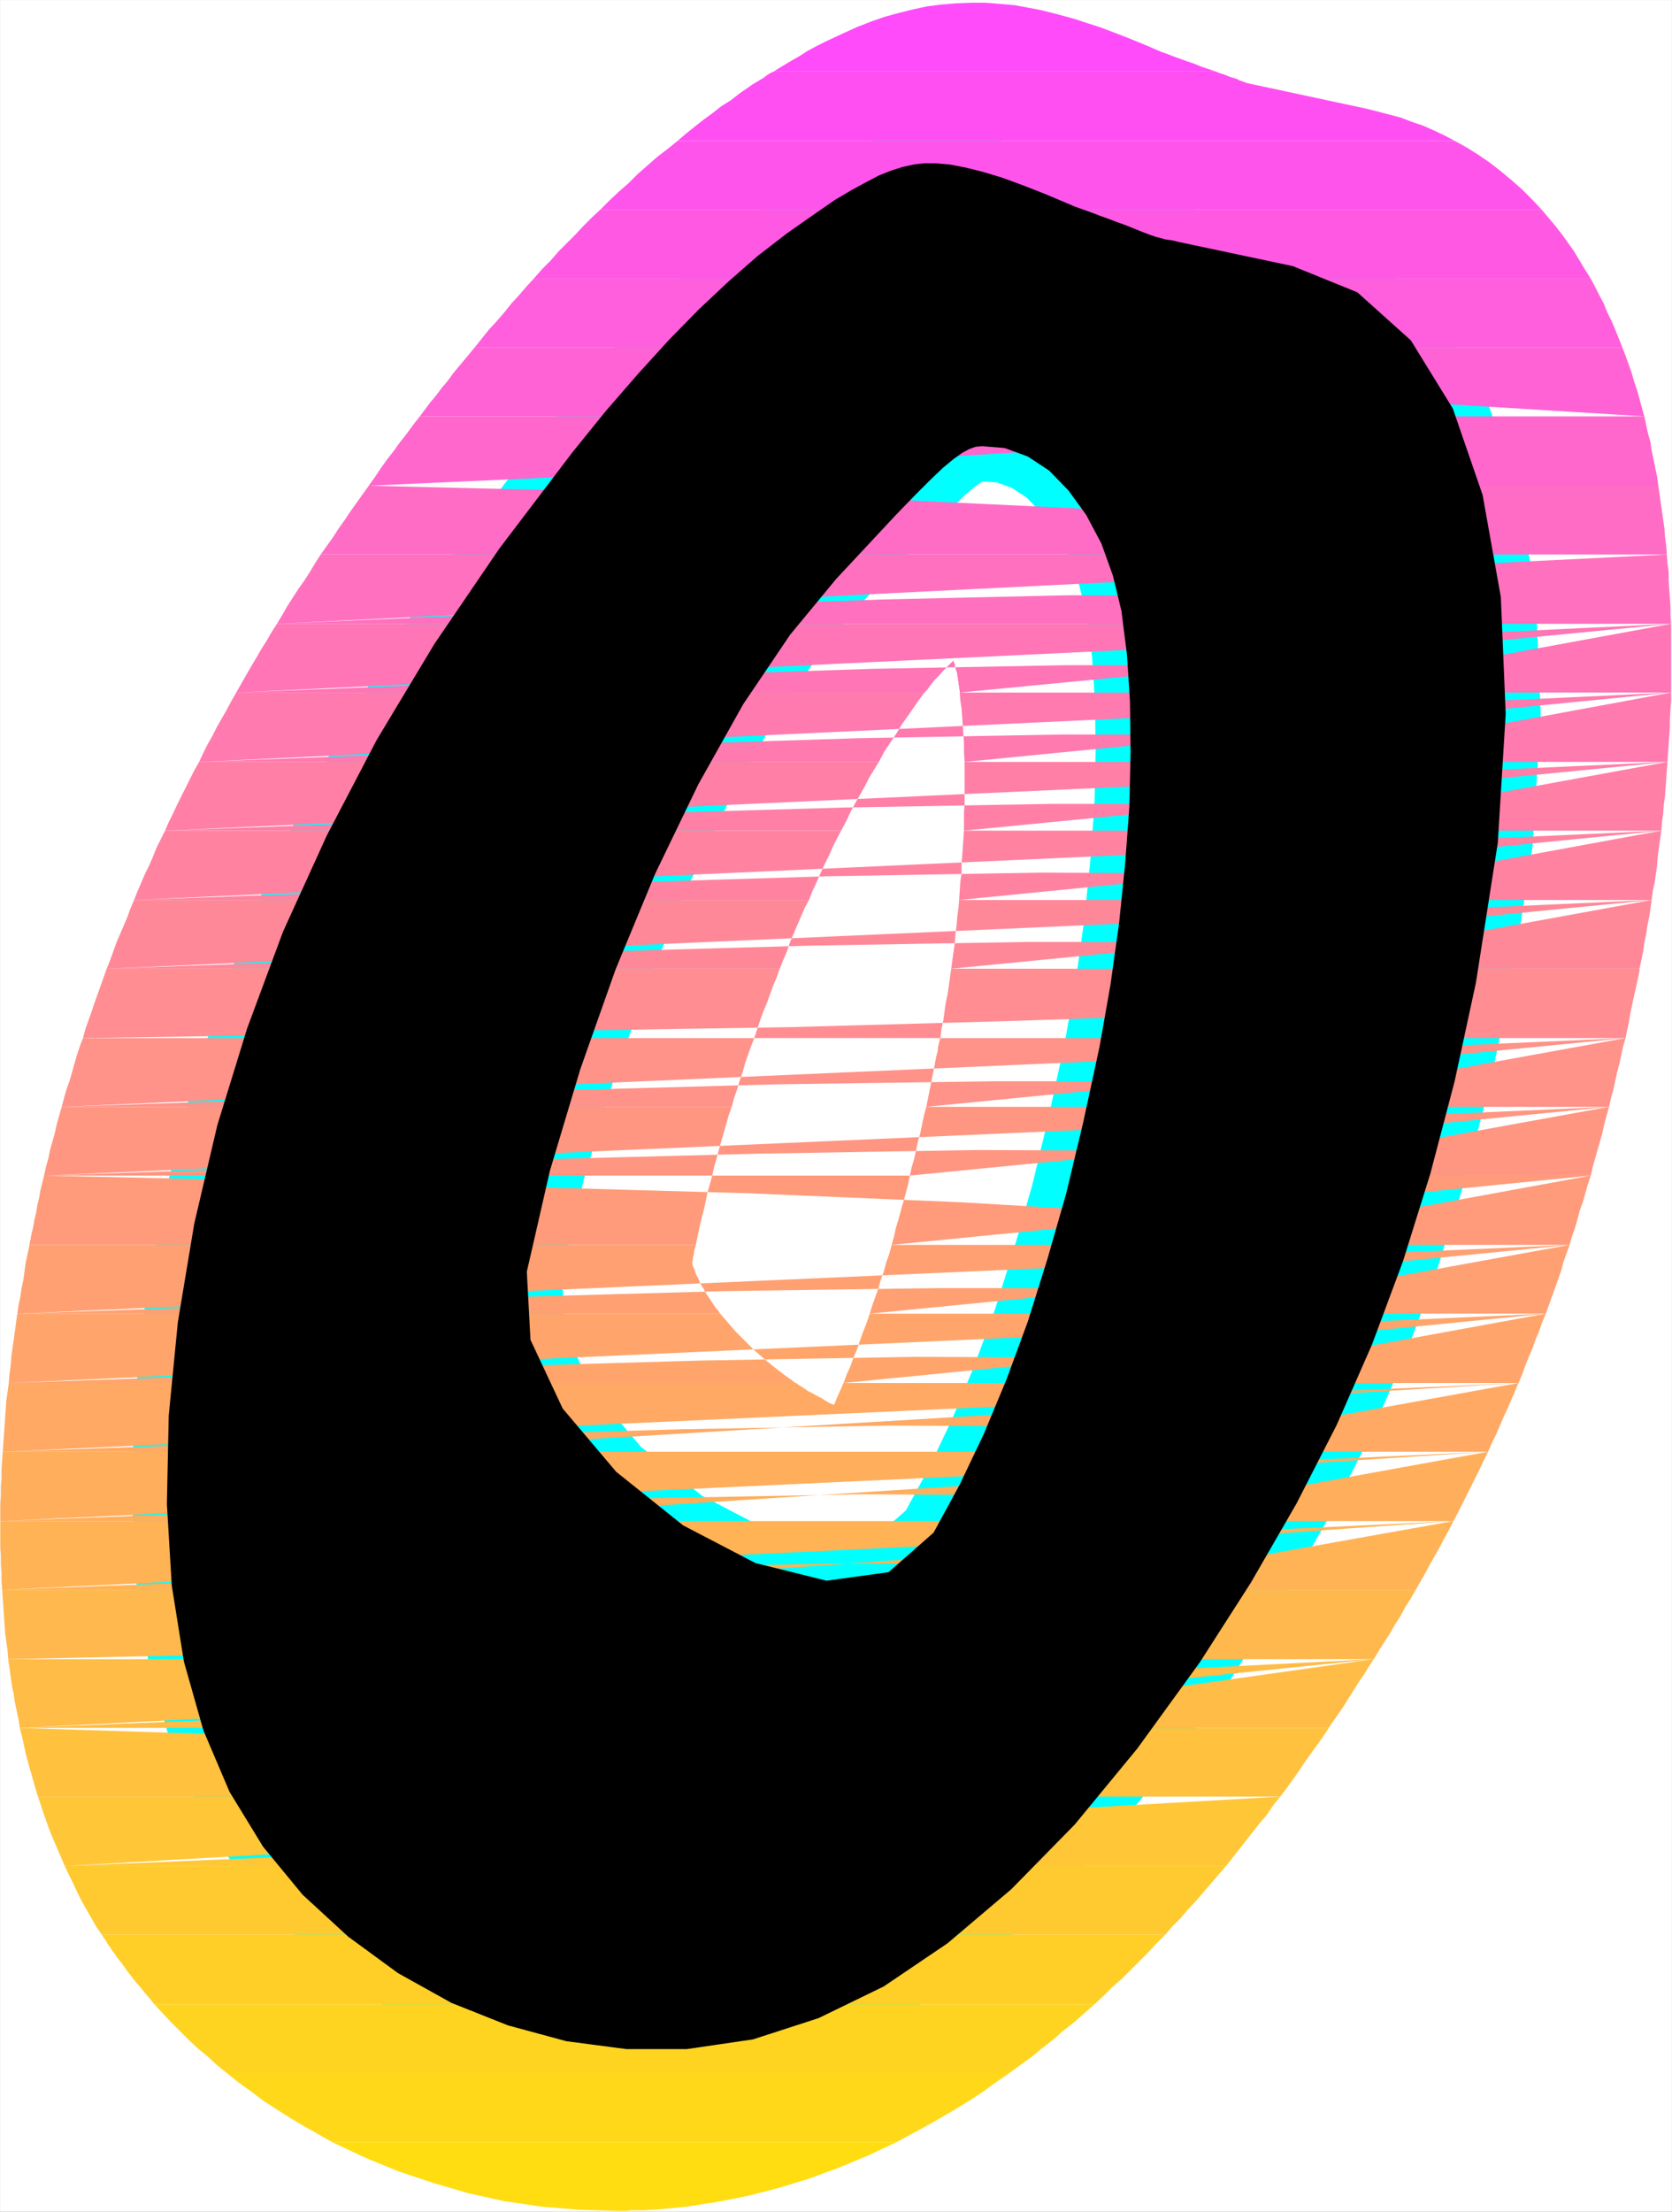
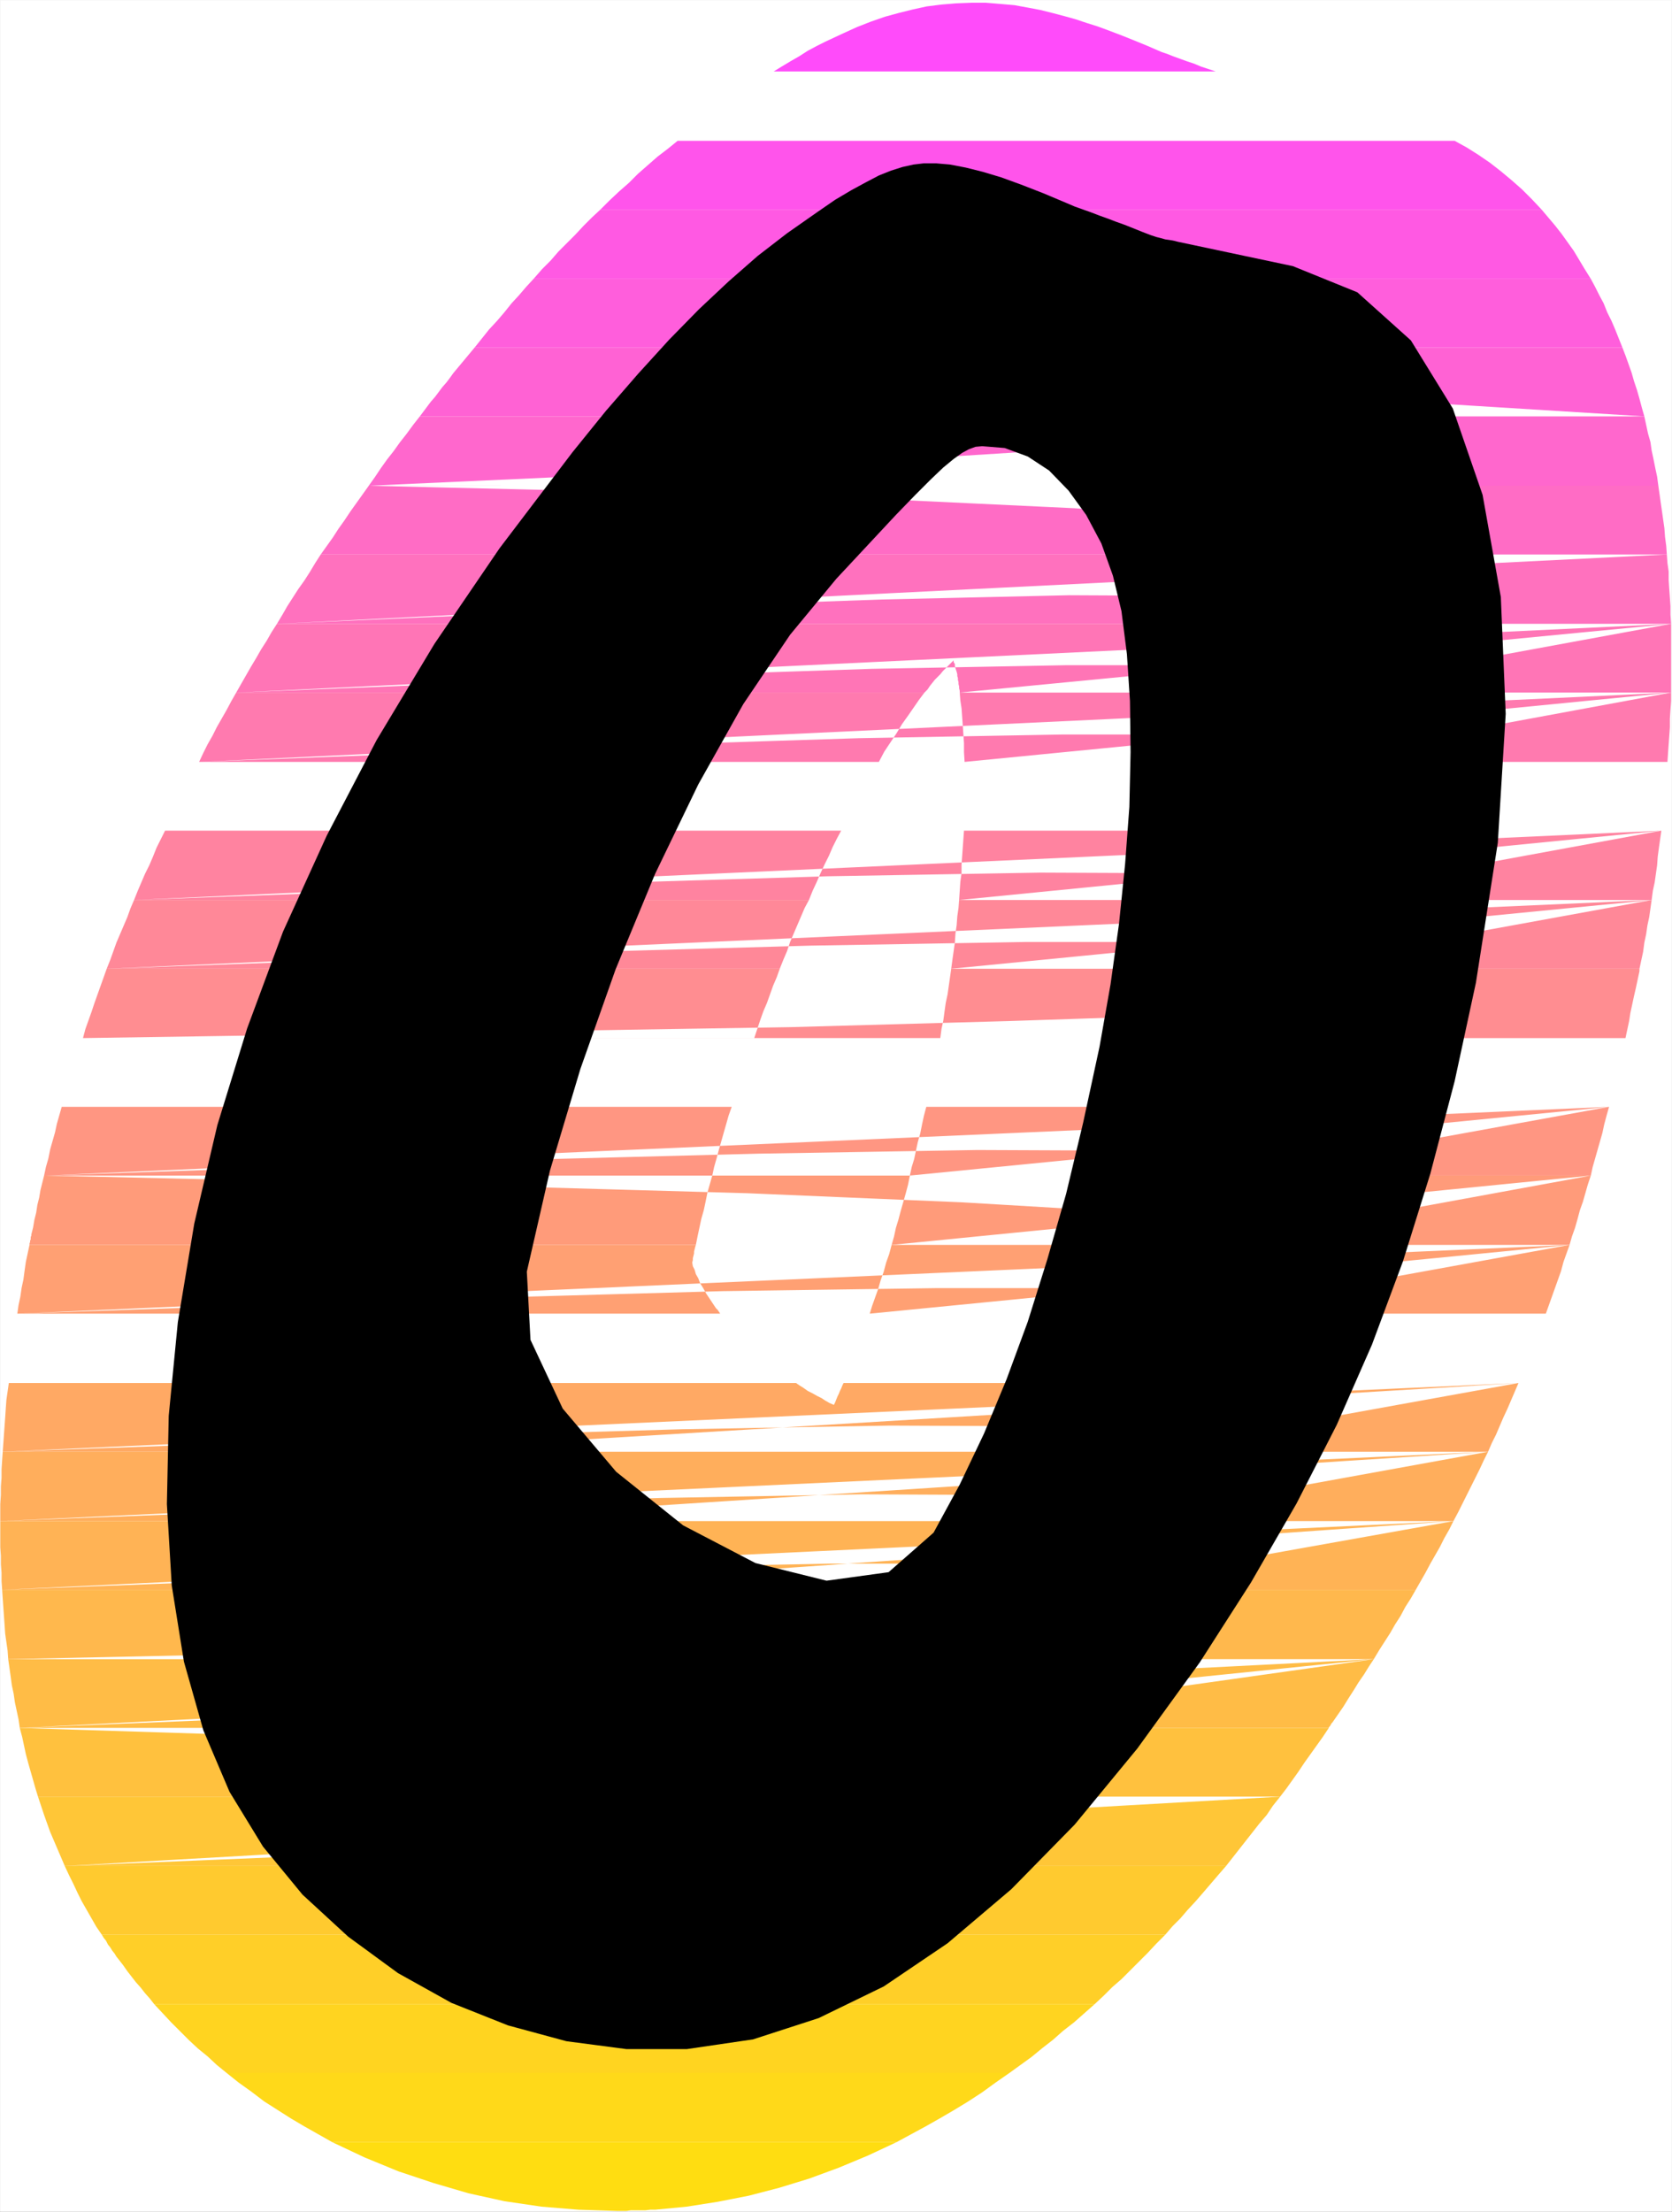
<svg xmlns="http://www.w3.org/2000/svg" xmlns:ns1="http://sodipodi.sourceforge.net/DTD/sodipodi-0.dtd" xmlns:ns2="http://www.inkscape.org/namespaces/inkscape" version="1.0" width="117.564mm" height="155.455mm" id="svg35" ns1:docname="Sunrise Italic 0.wmf">
  <rect width="100%" height="100%" fill="#333333" stroke="none" />
  <ns1:namedview id="namedview35" pagecolor="#ffffff" bordercolor="#000000" borderopacity="0.25" ns2:showpageshadow="2" ns2:pageopacity="0.0" ns2:pagecheckerboard="0" ns2:deskcolor="#d1d1d1" ns2:document-units="mm" />
  <defs id="defs1">
    <pattern id="WMFhbasepattern" patternUnits="userSpaceOnUse" width="6" height="6" x="0" y="0" />
  </defs>
  <path style="fill:#ffffff;fill-opacity:1;fill-rule:evenodd;stroke:#ffffff;stroke-width:0.162px;stroke-linecap:round;stroke-linejoin:round;stroke-miterlimit:4;stroke-dasharray:none;stroke-opacity:1" d="M 0.081,0.081 V 587.465 H 444.257 V 0.081 v 0 z" id="path1" />
-   <path style="fill:#000000;fill-opacity:1;fill-rule:evenodd;stroke:#00ffff;stroke-width:18.581px;stroke-linecap:round;stroke-linejoin:round;stroke-miterlimit:4;stroke-dasharray:none;stroke-opacity:1" d="m 313.056,64.232 -1.293,-0.323 -0.969,-0.162 -1.131,-0.162 -1.131,-0.323 -1.293,-0.323 -1.454,-0.485 -2.101,-0.808 -2.424,-0.97 -2.424,-0.97 -2.262,-0.808 -2.101,-0.808 -2.262,-0.808 -2.101,-0.808 -2.262,-0.808 -2.262,-0.808 -2.262,-0.97 -6.14,-2.585 -5.817,-2.262 -5.332,-1.939 -4.847,-1.454 -4.524,-1.131 -4.201,-0.808 -3.716,-0.323 h -3.232 l -2.747,0.323 -2.908,0.646 -3.07,0.97 -3.232,1.293 -3.393,1.778 -3.878,2.101 -4.363,2.585 -4.686,3.232 -8.079,5.656 -7.756,5.979 -7.756,6.787 -7.917,7.433 -7.917,8.08 -8.24,9.049 -8.564,9.857 -8.887,10.988 -19.389,25.531 -17.289,25.37 -15.35,25.531 -13.249,25.37 -11.634,25.531 -9.533,25.693 -7.917,25.693 -6.14,26.178 -4.363,26.178 -2.424,24.885 -0.485,23.431 1.293,21.653 3.232,20.199 5.17,18.26 6.948,16.321 8.887,14.543 10.503,12.766 12.118,11.15 13.249,9.695 14.219,7.918 15.027,5.979 15.511,4.201 15.996,2.101 h 15.996 l 17.612,-2.585 17.45,-5.656 17.289,-8.403 16.966,-11.473 16.966,-14.382 16.804,-17.129 16.642,-20.199 16.642,-22.946 13.572,-21.168 12.118,-21.007 10.664,-20.845 9.371,-21.33 8.24,-22.138 7.271,-23.269 6.463,-24.562 5.655,-26.178 5.817,-37.166 2.1,-34.257 -1.293,-31.025 -4.847,-27.147 -7.917,-22.946 -11.149,-18.098 -14.219,-12.766 -17.127,-6.948 z m -74.972,72.554 5.17,-5.333 4.039,-4.04 3.393,-3.232 2.747,-2.262 2.262,-1.616 1.777,-0.97 1.777,-0.646 1.777,-0.162 5.978,0.485 6.14,2.262 5.655,3.717 5.17,5.332 4.686,6.464 4.039,7.595 3.07,8.564 2.262,9.372 1.454,11.473 0.808,12.443 0.162,13.574 -0.323,14.543 -1.131,15.19 -1.616,15.836 -2.262,16.159 -2.908,16.482 -4.363,20.199 -4.524,18.906 -5.009,17.452 -5.17,16.482 -5.655,15.351 -5.978,14.382 -6.463,13.574 -6.948,12.766 -11.957,10.503 -16.481,2.262 -18.905,-4.686 -19.228,-10.019 -17.773,-14.22 -14.219,-16.805 -8.564,-18.26 -0.969,-18.098 6.14,-26.824 8.079,-26.986 9.371,-26.501 10.503,-25.37 11.472,-23.754 11.957,-21.33 12.441,-18.421 12.28,-14.866 z" id="path2" />
  <path style="fill:#ff4bfa;fill-opacity:1;fill-rule:evenodd;stroke:none" d="m 205.607,18.987 h 117.467 l -1.939,-0.646 -1.939,-0.646 -1.939,-0.808 -1.939,-0.646 -1.777,-0.646 -1.777,-0.646 -1.616,-0.646 -1.454,-0.485 -3.716,-1.616 -3.555,-1.454 L 298.191,9.453 294.798,8.16 291.728,7.029 288.658,6.06 285.749,5.09 282.841,4.282 279.771,3.474 276.539,2.666 273.146,2.02 269.592,1.374 265.875,1.05 261.998,0.727 h -3.878 l -4.039,0.162 -3.878,0.323 -3.878,0.485 -3.716,0.808 -3.878,0.97 -3.555,0.97 -3.716,1.293 -3.716,1.454 -3.555,1.616 -2.424,1.131 -2.424,1.131 -2.262,1.131 -2.424,1.293 -2.262,1.454 -2.262,1.293 -2.424,1.454 z" id="path3" />
-   <path style="fill:#ff4ff2;fill-opacity:1;fill-rule:evenodd;stroke:none" d="M 180.078,37.408 H 386.574 l -2.747,-1.454 -2.747,-1.293 -2.908,-1.293 -2.908,-0.97 -2.908,-1.131 -3.07,-0.808 -3.07,-0.808 -3.232,-0.808 -31.669,-6.787 -0.808,-0.323 -0.969,-0.323 -0.969,-0.485 -1.131,-0.323 -0.969,-0.323 -1.131,-0.485 -1.131,-0.323 -1.131,-0.485 H 205.607 l -0.969,0.485 -0.808,0.485 -0.808,0.646 -0.808,0.485 -0.808,0.485 -0.808,0.485 -0.808,0.485 -0.646,0.485 -2.585,1.778 -2.262,1.778 -2.585,1.616 -2.262,1.778 -2.424,1.778 -2.262,1.778 -2.424,1.939 z" id="path4" />
  <path style="fill:#ff54eb;fill-opacity:1;fill-rule:evenodd;stroke:none" d="m 159.558,55.668 h 250.122 l -2.585,-2.747 -2.585,-2.585 -2.747,-2.424 -2.908,-2.424 -2.908,-2.262 -3.07,-2.101 -3.07,-1.939 -3.232,-1.778 H 180.078 l -2.585,2.101 -2.747,2.101 -2.585,2.262 -2.585,2.262 -2.424,2.424 -2.585,2.262 -2.585,2.424 z" id="path5" />
  <path style="fill:#ff59e3;fill-opacity:1;fill-rule:evenodd;stroke:none" d="m 141.784,74.09 h 280.983 l -1.616,-2.585 -1.454,-2.424 -1.454,-2.424 -1.616,-2.262 -1.616,-2.262 -1.777,-2.262 -1.777,-2.101 -1.777,-2.101 h -250.122 l -2.262,2.101 -2.262,2.262 -2.1,2.262 -2.262,2.262 -2.262,2.262 -2.101,2.424 -2.262,2.262 z" id="path6" />
  <path style="fill:#ff5edc;fill-opacity:1;fill-rule:evenodd;stroke:none" d="m 254.242,92.349 -2.1,-0.808 -1.939,-0.97 -1.939,-0.646 -1.939,-0.808 -1.777,-0.646 -1.777,-0.646 -1.777,-0.485 -1.616,-0.485 -0.808,0.646 -0.969,0.646 -0.808,0.646 -0.969,0.646 -0.969,0.646 -0.808,0.808 -0.969,0.646 -0.969,0.808 z m -22.136,0 h 199.063 l -0.969,-2.424 -0.969,-2.424 -0.969,-2.262 -1.131,-2.262 -0.969,-2.424 -1.131,-2.101 -1.131,-2.262 -1.131,-2.101 H 141.784 l -1.939,2.101 -1.939,2.262 -1.939,2.101 -1.939,2.424 -1.939,2.262 -2.1,2.262 -1.939,2.424 -1.939,2.424 h 104.379 l 0.162,-0.162 h 0.162 v -0.162 h 0.162 l 0.162,-0.162 0.162,-0.162 h 0.162 l 4.201,-3.232 4.363,-2.747 4.524,-2.585 4.686,-2.262 4.686,-1.778 5.009,-1.616 5.17,-0.97 5.332,-0.646 7.109,-0.162 6.625,0.646 6.302,1.293 5.978,1.939 5.494,2.424 5.17,3.07 4.686,3.393 4.363,3.878 z" id="path7" />
  <path style="fill:#ff62d4;fill-opacity:1;fill-rule:evenodd;stroke:none" d="m 275.57,100.59 -2.262,-0.808 -2.262,-0.97 -2.262,-0.808 -2.262,-0.808 -2.262,-0.808 -2.262,-0.97 -2.262,-0.808 -2.262,-0.808 -0.323,-0.323 -0.485,-0.162 -0.485,-0.162 -0.323,-0.162 -0.485,-0.162 -0.323,-0.162 -0.323,-0.162 -0.485,-0.162 h -22.136 l -2.585,1.778 -2.424,2.101 -2.424,2.101 -2.747,2.101 -2.585,2.424 -2.747,2.424 -2.747,2.585 -2.908,2.747 H 111.569 l 0.969,-1.293 0.969,-1.293 0.969,-1.293 1.131,-1.293 0.969,-1.293 0.969,-1.293 1.131,-1.293 0.969,-1.293 0.808,-1.131 0.808,-0.97 0.808,-0.97 0.808,-0.97 0.808,-0.97 0.808,-0.97 0.808,-0.97 0.808,-0.97 h 104.379 l -1.616,1.454 -1.939,1.616 -2.101,1.939 -2.262,2.101 -2.424,2.262 -2.747,2.747 -2.908,2.909 -3.232,3.232 h 103.733 l -20.359,-4.363 -2.262,-0.323 -2.101,-0.323 -1.939,-0.485 -2.101,-0.646 -2.262,-0.646 -2.424,-0.808 -2.747,-1.131 -3.232,-1.293 161.416,10.019 -0.646,-2.262 -0.646,-2.424 -0.646,-2.262 -0.808,-2.424 -0.646,-2.262 -0.808,-2.262 -0.808,-2.262 -0.808,-2.101 H 315.156 l 2.1,2.101 1.939,2.101 1.939,2.262 1.777,2.262 1.777,2.262 1.616,2.424 1.454,2.424 1.616,2.424 z" id="path8" />
  <path style="fill:#ff67cd;fill-opacity:1;fill-rule:evenodd;stroke:none" d="m 193.65,129.031 2.262,-2.585 2.262,-2.424 2.101,-2.424 2.262,-2.424 2.1,-2.262 2.101,-2.101 2.1,-2.101 2.101,-2.101 H 111.569 l -1.777,2.262 -1.777,2.424 -1.777,2.262 -1.616,2.262 -1.777,2.262 -1.616,2.262 -1.616,2.424 -1.616,2.262 z m -95.654,0 78.365,-3.555 58.329,-3.07 41.041,-2.585 26.822,-2.262 15.188,-1.778 6.786,-1.454 1.131,-1.131 -1.777,-0.646 -8.887,-1.939 h -103.733 l -0.162,0.323 -0.323,0.323 -0.323,0.162 -0.162,0.323 -0.323,0.162 -0.162,0.323 -0.323,0.323 -0.162,0.162 -15.35,16.321 h 143.642 l -0.969,-2.262 -0.808,-2.424 -0.969,-2.262 -0.969,-2.262 -1.131,-2.262 -0.969,-2.424 -1.293,-2.262 -1.131,-2.262 H 436.986 l 0.485,2.262 0.485,2.262 0.646,2.262 0.323,2.262 0.485,2.262 0.485,2.424 0.485,2.262 0.323,2.424 z" id="path9" />
  <path style="fill:#ff6cc5;fill-opacity:1;fill-rule:evenodd;stroke:none" d="m 193.65,129.031 -1.131,1.293 -1.131,1.293 -1.131,1.293 -1.131,1.454 -1.131,1.454 -1.131,1.293 -1.293,1.616 -1.131,1.454 -0.646,0.808 -0.808,0.97 -0.646,0.808 -0.808,0.97 -0.646,0.808 -0.646,0.97 -0.808,0.97 -0.646,0.808 h 163.355 l -0.162,-0.162 v -0.323 -0.323 -0.162 l -0.162,-0.323 v -0.162 -0.323 -0.162 l -0.485,-1.939 -0.323,-2.101 -0.485,-1.939 -0.485,-1.939 -0.485,-2.101 -0.646,-2.101 -0.646,-2.101 -0.646,-2.101 H 193.974 l -0.485,0.485 -1.939,2.101 -1.777,2.101 -1.939,2.101 -1.939,2.262 -1.777,2.262 -1.939,2.262 -1.939,2.262 -1.777,2.424 H 85.232 l 1.616,-2.262 1.616,-2.262 1.454,-2.262 1.616,-2.262 1.616,-2.424 1.616,-2.262 1.616,-2.262 1.616,-2.262 z m -95.654,0 81.597,1.939 61.561,1.939 44.434,2.101 30.053,2.262 18.581,2.424 10.018,2.424 4.201,2.585 1.293,2.585 h 93.23 l -0.162,-2.262 -0.323,-2.424 -0.162,-2.262 -0.323,-2.262 -0.323,-2.262 -0.323,-2.262 -0.323,-2.262 -0.323,-2.262 z" id="path10" />
  <path style="fill:#ff71be;fill-opacity:1;fill-rule:evenodd;stroke:none" d="m 165.213,165.712 1.616,-2.262 1.616,-2.424 1.777,-2.262 1.616,-2.262 1.777,-2.262 1.616,-2.262 1.777,-2.262 1.777,-2.424 h 163.355 l 0.162,2.262 0.323,2.262 0.323,2.101 0.323,2.262 0.162,2.424 0.162,2.262 0.323,2.424 0.162,2.424 h -178.381 l 1.454,-2.424 1.616,-2.424 1.616,-2.262 1.616,-2.424 1.616,-2.262 1.616,-2.101 1.616,-2.262 1.616,-2.262 H 85.232 l -1.454,2.262 -1.454,2.424 -1.454,2.262 -1.616,2.262 -1.454,2.262 -1.454,2.262 -1.293,2.262 -1.454,2.424 z m -91.614,0 91.776,-4.04 68.993,-2.424 49.766,-1.131 33.446,0.162 20.359,0.97 10.826,1.778 4.201,2.101 0.969,2.585 h 90.16 l -0.162,-2.424 v -2.262 l -0.162,-2.262 -0.162,-2.262 -0.162,-2.424 v -2.262 l -0.323,-2.262 -0.162,-2.262 z" id="path11" />
  <path style="fill:#ff75b6;fill-opacity:1;fill-rule:evenodd;stroke:none" d="m 152.771,183.971 1.454,-2.262 1.616,-2.262 1.454,-2.262 1.616,-2.424 1.454,-2.262 1.616,-2.262 1.616,-2.262 1.616,-2.262 H 73.598 l -1.454,2.262 -1.293,2.262 -1.454,2.262 -1.293,2.262 -1.454,2.424 -1.293,2.262 -1.293,2.262 -1.293,2.262 z m -89.999,0 96.3,-3.878 72.548,-2.424 52.028,-0.97 h 34.901 l 21.328,0.97 10.987,1.778 4.201,2.101 0.646,2.424 h 88.383 v -2.262 -2.262 -2.424 -2.262 -2.262 -2.262 -2.262 -2.262 z m 381.322,-18.26 -99.37,18.26 v -2.262 l -0.162,-2.424 v -2.262 -2.262 l -0.162,-2.424 -0.162,-2.262 v -2.262 l -0.162,-2.101 h -178.381 l -1.454,2.101 -1.454,2.262 -1.454,2.262 -1.293,2.262 -1.454,2.262 -1.293,2.424 -1.454,2.262 -1.293,2.424 h 91.13 l 0.808,-0.808 0.646,-0.97 0.646,-0.808 0.646,-0.808 0.808,-0.808 0.646,-0.646 0.646,-0.808 0.646,-0.646 2.262,-2.262 v 0.485 l 0.323,0.485 v 0.485 l 0.162,0.646 0.162,0.485 0.162,0.485 0.162,0.646 v 0.485 l 0.162,0.485 v 0.485 l 0.162,0.646 v 0.485 l 0.162,0.646 v 0.485 l 0.162,0.646 v 0.485 z" id="path12" />
  <path style="fill:#ff7aaf;fill-opacity:1;fill-rule:evenodd;stroke:none" d="m 141.461,202.393 1.293,-2.262 1.454,-2.424 1.293,-2.262 1.454,-2.262 1.454,-2.262 1.454,-2.262 1.454,-2.424 1.454,-2.262 H 62.773 l -1.293,2.262 -1.293,2.424 -1.293,2.262 -1.293,2.262 -1.131,2.262 -1.293,2.262 -1.131,2.262 -1.131,2.424 z m -88.544,0 100.016,-3.878 75.295,-2.424 53.805,-0.97 h 36.193 l 21.975,0.97 11.149,1.778 4.201,2.101 0.485,2.424 h 87.09 l 0.162,-2.424 0.162,-2.262 0.162,-2.262 0.162,-2.262 v -2.262 l 0.162,-2.424 0.162,-2.262 v -2.262 z M 444.095,183.971 344.402,202.393 v -2.424 l 0.162,-2.262 v -2.424 -2.262 l 0.162,-2.262 v -2.262 -2.262 -2.262 h -89.675 l 0.162,2.101 0.323,2.101 0.162,2.262 0.162,2.262 0.162,2.424 0.162,2.262 v 2.424 l 0.162,2.585 z m -299.403,18.421 h 88.867 l 1.454,-2.747 1.616,-2.424 1.616,-2.424 1.454,-2.424 1.616,-2.262 1.454,-2.101 1.454,-2.101 1.454,-1.939 h -91.13 l -1.293,2.262 -1.293,2.262 -1.131,2.262 -1.293,2.262 -1.131,2.262 -1.293,2.424 -1.131,2.262 z" id="path13" />
-   <path style="fill:#ff7fa7;fill-opacity:1;fill-rule:evenodd;stroke:none" d="m 131.282,220.653 1.131,-2.262 1.293,-2.262 1.293,-2.262 1.131,-2.424 1.293,-2.262 1.293,-2.262 1.454,-2.262 1.293,-2.262 H 52.917 l -1.293,2.262 -1.131,2.262 -1.131,2.262 -1.131,2.262 -1.131,2.262 -1.131,2.424 -1.131,2.262 -0.969,2.262 z m -87.413,0 102.925,-3.878 77.396,-2.262 55.421,-0.97 h 37.001 l 22.459,0.97 11.472,1.616 4.201,2.262 0.323,2.262 h 86.444 l 0.162,-2.262 0.323,-2.262 0.162,-2.424 0.323,-2.262 0.162,-2.262 0.162,-2.262 0.162,-2.262 0.162,-2.262 z m 399.257,-18.26 -99.855,18.26 0.162,-2.262 0.162,-2.424 0.162,-2.262 0.162,-2.262 0.162,-2.262 0.162,-2.262 v -2.262 l 0.162,-2.262 h -88.06 v 2.101 2.262 2.262 2.262 2.262 l -0.162,2.262 v 2.424 2.424 z m -307.158,18.26 h 87.575 l 1.293,-2.424 1.131,-2.424 1.293,-2.424 1.293,-2.262 1.293,-2.262 1.131,-2.262 1.293,-2.101 1.293,-2.101 h -88.867 l -1.131,2.262 -1.131,2.262 -1.131,2.262 -1.131,2.262 -0.969,2.262 -1.131,2.262 -1.131,2.424 z" id="path14" />
  <path style="fill:#ff83a0;fill-opacity:1;fill-rule:evenodd;stroke:none" d="m 122.233,239.074 1.131,-2.424 0.969,-2.262 1.131,-2.262 1.131,-2.262 1.131,-2.262 1.131,-2.262 1.293,-2.424 1.131,-2.262 H 43.868 l -1.131,2.262 -1.131,2.262 -0.969,2.424 -0.969,2.262 -1.131,2.262 -0.969,2.262 -0.969,2.262 -0.969,2.424 z m -86.605,0 105.348,-3.878 79.011,-2.424 56.552,-0.97 37.809,0.162 22.782,0.97 11.634,1.616 4.039,2.101 0.323,2.424 h 85.798 l 0.323,-2.424 0.485,-2.262 0.323,-2.262 0.323,-2.262 0.162,-2.262 0.323,-2.424 0.323,-2.262 0.323,-2.262 z m 405.882,-18.421 -100.178,18.421 0.162,-2.424 0.323,-2.262 0.323,-2.262 0.162,-2.262 0.323,-2.424 0.162,-2.262 0.162,-2.262 0.323,-2.262 h -87.09 l -0.162,2.262 -0.162,2.262 -0.162,2.262 -0.162,2.262 v 2.262 l -0.323,2.262 -0.162,2.424 -0.162,2.424 z m -313.621,18.421 h 87.09 l 0.969,-2.424 1.131,-2.424 0.969,-2.262 1.131,-2.424 1.131,-2.262 0.969,-2.262 1.131,-2.262 1.131,-2.101 h -87.575 l -1.131,2.262 -0.969,2.262 -0.969,2.262 -1.131,2.262 -0.969,2.424 -0.969,2.262 -0.969,2.262 z" id="path15" />
  <path style="fill:#ff8898;fill-opacity:1;fill-rule:evenodd;stroke:none" d="m 114.316,257.334 0.969,-2.262 0.969,-2.262 0.808,-2.424 1.131,-2.262 0.969,-2.262 0.969,-2.262 1.131,-2.262 0.969,-2.262 H 35.628 l -0.969,2.262 -0.808,2.262 -0.969,2.262 -0.969,2.262 -0.969,2.262 -0.808,2.262 -0.808,2.262 -0.969,2.424 z m -85.959,0 106.803,-3.878 80.304,-2.262 57.36,-0.97 h 38.294 l 23.106,0.97 11.634,1.616 4.039,2.101 0.323,2.424 h 85.474 l 0.485,-2.262 0.485,-2.262 0.323,-2.424 0.485,-2.262 0.323,-2.262 0.485,-2.262 0.323,-2.262 0.323,-2.262 z m 410.568,-18.26 -100.178,18.26 0.323,-2.424 0.323,-2.262 0.323,-2.262 0.323,-2.262 0.323,-2.262 0.323,-2.262 0.323,-2.262 0.323,-2.262 h -86.444 l -0.162,2.101 -0.323,2.262 -0.162,2.262 -0.323,2.262 -0.162,2.424 -0.323,2.262 -0.323,2.262 -0.323,2.424 z m -318.146,18.26 h 86.444 l 0.969,-2.424 0.969,-2.262 0.808,-2.424 0.969,-2.262 0.969,-2.262 0.969,-2.262 0.969,-2.262 1.131,-2.101 h -87.09 l -0.969,2.262 -0.808,2.101 -0.969,2.424 -0.969,2.262 -0.808,2.262 -0.969,2.262 -0.808,2.262 z" id="path16" />
  <path style="fill:#ff8d91;fill-opacity:1;fill-rule:evenodd;stroke:none" d="m 107.53,275.755 0.808,-2.424 0.808,-2.262 0.808,-2.262 0.808,-2.424 0.969,-2.262 0.808,-2.262 0.808,-2.262 0.969,-2.262 H 28.357 l -0.808,2.262 -0.808,2.262 -0.808,2.262 -0.808,2.262 -0.808,2.424 -0.808,2.262 -0.808,2.262 -0.646,2.424 z m -85.474,0 107.287,-1.616 80.789,-1.293 58.006,-1.616 38.94,-1.293 23.752,-1.616 12.441,-1.454 4.686,-1.454 0.969,-1.454 0.162,-0.808 0.162,-0.808 0.162,-0.97 0.162,-0.808 0.162,-0.808 0.162,-0.808 v -0.808 l 0.323,-0.808 h 85.474 v 0.162 0.162 0.162 0.162 l -0.485,2.262 -0.485,2.262 -0.485,2.101 -0.485,2.262 -0.485,2.262 -0.323,2.101 -0.485,2.262 -0.485,2.262 z m 409.922,0 h -96.623 v -0.162 -0.162 -0.162 l 0.162,-0.162 0.485,-2.262 0.323,-2.262 0.485,-2.262 0.323,-2.101 0.485,-2.262 0.323,-2.262 0.323,-2.262 0.485,-2.101 h -85.959 l -0.323,2.262 -0.323,2.262 -0.323,2.262 -0.485,2.262 -0.323,2.262 -0.323,2.424 -0.485,2.262 -0.323,2.424 z m -317.822,0 h 86.282 l 0.808,-2.424 0.808,-2.424 0.808,-2.262 0.969,-2.262 0.808,-2.262 0.808,-2.262 0.969,-2.262 0.808,-2.262 h -86.444 l -0.969,2.262 -0.808,2.262 -0.808,2.262 -0.808,2.262 -0.808,2.424 -0.808,2.262 -0.808,2.262 z" id="path17" />
-   <path style="fill:#ff9289;fill-opacity:1;fill-rule:evenodd;stroke:none" d="m 101.874,294.015 0.646,-2.424 0.646,-2.262 0.646,-2.262 0.646,-2.262 0.808,-2.262 0.646,-2.262 0.808,-2.424 0.808,-2.101 H 22.055 l -0.808,2.101 -0.808,2.424 -0.646,2.262 -0.646,2.262 -0.646,2.262 -0.808,2.262 -0.646,2.262 -0.646,2.424 z m -85.474,0 108.418,-3.717 81.435,-2.262 58.006,-0.808 h 38.94 l 23.267,0.97 11.634,1.616 4.039,1.939 0.162,2.262 h 85.313 l 0.485,-2.262 0.646,-2.262 0.485,-2.262 0.485,-2.262 0.646,-2.424 0.485,-2.262 0.485,-2.262 0.646,-2.262 z m 415.577,-18.26 -100.501,18.26 0.485,-2.262 0.485,-2.262 0.485,-2.262 0.485,-2.262 0.485,-2.262 0.485,-2.424 0.485,-2.262 0.485,-2.262 h -85.474 l -0.162,0.646 -0.162,0.485 -0.162,0.808 -0.162,0.646 v 0.646 l -0.162,0.646 -0.162,0.646 -0.162,0.646 -0.323,1.778 -0.323,1.616 -0.323,1.616 -0.323,1.616 -0.323,1.616 -0.323,1.616 -0.323,1.616 -0.323,1.616 z m -323.639,18.26 h 86.121 l 0.646,-2.424 0.808,-2.262 0.646,-2.262 0.808,-2.262 0.646,-2.424 0.808,-2.262 0.808,-2.262 0.808,-2.101 h -86.282 l -0.808,2.101 -0.646,2.424 -0.808,2.262 -0.646,2.262 -0.808,2.262 -0.646,2.262 -0.808,2.424 z" id="path18" />
  <path style="fill:#ff9682;fill-opacity:1;fill-rule:evenodd;stroke:none" d="m 97.189,312.275 0.485,-2.262 0.485,-2.262 0.646,-2.424 0.485,-2.262 0.646,-2.262 0.646,-2.262 0.646,-2.262 0.646,-2.262 H 16.4 l -0.646,2.262 -0.646,2.262 -0.485,2.262 -0.646,2.262 -0.646,2.262 -0.485,2.424 -0.646,2.262 -0.485,2.262 z m -85.474,0 108.58,-3.717 81.273,-2.101 58.168,-0.97 38.779,0.162 23.267,0.97 11.634,1.454 3.878,1.939 v 2.262 h 85.474 l 0.485,-2.262 0.646,-2.262 0.646,-2.262 0.646,-2.262 0.646,-2.262 0.485,-2.262 0.646,-2.424 0.646,-2.262 z m 415.9,-18.26 -100.501,18.26 0.646,-2.262 0.485,-2.262 0.646,-2.262 0.485,-2.262 0.485,-2.262 0.646,-2.262 0.485,-2.424 0.485,-2.262 h -85.313 l -0.646,2.424 -0.485,2.262 -0.485,2.424 -0.646,2.262 -0.485,2.262 -0.485,2.262 -0.646,2.101 -0.485,2.262 z m -324.447,18.26 h 86.121 l 0.485,-2.262 0.646,-2.262 0.646,-2.424 0.646,-2.262 0.646,-2.262 0.646,-2.262 0.646,-2.262 0.808,-2.262 h -86.121 l -0.646,2.262 -0.646,2.262 -0.808,2.262 -0.646,2.424 -0.646,2.262 -0.646,2.262 -0.485,2.262 z" id="path19" />
  <path style="fill:#ff9b7a;fill-opacity:1;fill-rule:evenodd;stroke:none" d="m 97.189,312.275 -0.323,1.293 -0.323,1.131 -0.162,1.293 -0.323,1.131 -0.323,1.293 -0.162,1.131 -0.323,1.293 -0.162,1.131 -0.162,1.131 -0.323,1.131 -0.162,0.97 -0.162,1.131 -0.162,1.131 -0.323,0.97 -0.162,1.131 -0.162,1.131 H 7.836 v -0.323 l 0.162,-0.485 v -0.323 l 0.162,-0.323 v -0.323 -0.323 l 0.162,-0.323 v -0.323 l 0.485,-1.939 0.323,-1.939 0.485,-1.939 0.323,-2.101 0.485,-1.939 0.323,-1.939 0.485,-1.939 0.485,-1.939 z m -85.474,0 106.803,2.424 79.981,2.262 57.198,2.424 38.132,2.262 22.782,2.262 11.31,2.262 3.716,2.262 v 2.262 h 85.474 l 0.646,-2.262 0.808,-2.262 0.646,-2.262 0.646,-2.424 0.808,-2.262 0.646,-2.262 0.646,-2.262 0.808,-2.424 z m 411.053,0 -100.501,18.421 0.485,-2.262 0.646,-2.262 0.646,-2.262 0.646,-2.262 0.646,-2.424 0.646,-2.262 0.485,-2.262 0.646,-2.424 h -85.313 l -0.485,2.424 -0.646,2.424 -0.646,2.262 -0.646,2.262 -0.646,2.424 -0.646,2.101 -0.485,2.262 -0.646,2.262 z M 98.804,330.696 h 86.121 l 0.485,-2.424 0.485,-2.262 0.485,-2.262 0.646,-2.262 0.485,-2.262 0.485,-2.424 0.646,-2.262 0.646,-2.262 h -86.121 l -0.646,2.262 -0.485,2.424 -0.646,2.262 -0.485,2.262 -0.646,2.262 -0.485,2.424 -0.485,2.262 z" id="path20" />
  <path style="fill:#ffa073;fill-opacity:1;fill-rule:evenodd;stroke:none" d="m 90.726,348.956 0.323,-2.262 0.323,-2.262 0.162,-2.101 0.485,-2.424 0.323,-2.262 0.323,-2.262 0.323,-2.424 0.485,-2.262 H 7.836 l -0.485,2.262 -0.485,2.262 -0.323,2.262 -0.323,2.424 -0.485,2.262 -0.323,2.262 -0.485,2.262 -0.323,2.262 z m -86.121,0 107.126,-3.717 80.304,-2.262 57.198,-0.808 h 38.132 l 22.782,0.97 11.31,1.616 3.555,1.939 -0.162,2.262 h 85.959 l 0.808,-2.262 0.808,-2.262 0.808,-2.262 0.808,-2.262 0.808,-2.262 0.646,-2.424 0.808,-2.262 0.808,-2.262 z m 412.507,-18.26 -100.501,18.26 0.646,-2.262 0.808,-2.262 0.646,-2.262 0.808,-2.262 0.646,-2.262 0.646,-2.424 0.646,-2.262 0.808,-2.262 h -85.313 l -0.646,2.424 -0.808,2.262 -0.646,2.424 -0.808,2.262 -0.646,2.262 -0.808,2.262 -0.808,2.262 -0.646,2.101 z m -321.7,18.26 h 95.977 l -0.323,-0.485 -0.323,-0.485 -0.485,-0.485 -0.323,-0.485 -0.323,-0.485 -0.323,-0.485 -0.323,-0.485 -0.323,-0.485 -0.969,-1.454 -0.808,-1.454 -0.808,-1.293 -0.485,-1.293 -0.646,-1.131 -0.323,-1.131 -0.485,-0.97 -0.162,-0.97 0.162,-0.646 v -0.485 l 0.162,-0.646 0.162,-0.646 v -0.485 l 0.162,-0.646 0.162,-0.646 0.162,-0.485 H 98.804 l -0.323,1.293 -0.323,1.131 -0.323,1.293 -0.162,1.293 -0.323,1.293 -0.323,1.131 -0.162,1.293 -0.162,1.293 -0.323,0.97 -0.162,1.131 -0.162,0.97 -0.162,1.131 -0.162,0.97 -0.162,0.97 v 1.131 z" id="path21" />
-   <path style="fill:#ffa56b;fill-opacity:1;fill-rule:evenodd;stroke:none" d="m 88.948,367.377 0.162,-2.262 0.162,-2.262 0.162,-2.262 0.323,-2.262 0.162,-2.262 0.162,-2.424 0.323,-2.262 0.323,-2.424 H 4.605 l -0.323,2.262 -0.323,2.424 -0.323,2.262 -0.323,2.262 -0.323,2.262 -0.162,2.424 -0.323,2.262 -0.162,2.262 z m -86.605,0 105.51,-3.717 79.011,-2.262 56.39,-0.97 37.486,0.162 22.298,0.97 10.987,1.454 3.393,2.101 -0.485,2.262 h 86.605 l 0.969,-2.262 0.808,-2.262 0.969,-2.424 0.969,-2.262 0.808,-2.262 0.969,-2.262 0.808,-2.424 0.969,-2.262 z M 410.81,348.956 310.148,367.377 l 0.808,-2.262 0.808,-2.262 0.808,-2.262 0.808,-2.262 0.808,-2.424 0.808,-2.262 0.808,-2.262 0.808,-2.424 h -85.474 l -0.808,2.424 -0.969,2.424 -0.808,2.262 -0.808,2.424 -0.969,2.262 -0.808,2.262 -0.969,2.101 -0.808,2.262 z M 96.058,367.377 H 211.424 l -2.908,-2.101 -2.747,-2.101 -2.747,-2.262 -2.585,-2.262 -2.424,-2.424 -2.424,-2.424 -2.101,-2.424 -2.1,-2.424 H 95.411 l -0.162,2.424 -0.162,2.262 v 2.424 l 0.162,2.262 v 2.262 l 0.162,2.262 0.323,2.262 z" id="path22" />
  <path style="fill:#ffa964;fill-opacity:1;fill-rule:evenodd;stroke:none" d="m 88.464,385.637 v -2.262 -2.101 -2.262 -2.424 l 0.162,-2.262 v -2.262 l 0.162,-2.424 0.162,-2.262 H 2.343 l -0.323,2.262 -0.323,2.262 -0.162,2.262 -0.162,2.424 -0.162,2.262 -0.162,2.262 -0.162,2.262 -0.162,2.262 z m -87.736,0 103.248,-3.717 77.396,-2.262 55.098,-0.97 36.516,0.162 21.651,0.97 10.664,1.616 3.07,1.939 -0.485,2.262 h 87.575 l 0.969,-2.262 1.131,-2.262 0.969,-2.262 0.969,-2.262 1.131,-2.424 0.969,-2.262 0.969,-2.262 0.969,-2.262 z M 403.539,367.377 l -100.986,18.26 0.969,-2.262 0.969,-2.262 0.969,-2.262 0.969,-2.262 0.969,-2.262 0.808,-2.424 0.969,-2.262 0.969,-2.262 h -85.959 l -0.323,0.646 -0.323,0.808 -0.323,0.646 -0.323,0.808 -0.323,0.646 -0.323,0.808 -0.323,0.808 -0.323,0.646 -1.131,-0.485 -1.131,-0.646 -0.969,-0.646 -1.293,-0.646 -1.131,-0.646 -1.293,-0.646 -1.131,-0.808 -1.293,-0.808 -0.162,-0.162 h -0.162 V 367.539 H 211.747 l -0.162,-0.162 H 211.424 96.058 l 0.323,2.262 0.646,2.424 0.485,2.424 0.646,2.262 0.646,2.262 0.808,2.262 0.808,2.101 0.808,2.262 z" id="path23" />
  <path style="fill:#ffae5c;fill-opacity:1;fill-rule:evenodd;stroke:none" d="m 89.433,404.059 -0.323,-2.262 -0.162,-2.262 -0.162,-2.262 v -2.262 l -0.162,-2.262 -0.162,-2.424 v -2.262 -2.424 H 0.727 l -0.162,2.262 -0.162,2.424 v 2.262 l -0.162,2.262 v 2.262 l -0.162,2.424 v 2.262 2.262 z m -89.352,0 100.339,-3.878 75.133,-2.262 53.32,-0.97 35.385,0.162 21.005,0.97 10.018,1.616 2.908,2.101 -0.808,2.262 h 88.868 l 1.293,-2.424 1.131,-2.262 1.131,-2.262 1.131,-2.262 1.131,-2.262 1.131,-2.262 1.131,-2.424 1.131,-2.262 z M 395.46,385.637 l -101.471,18.421 1.131,-2.262 1.131,-2.262 0.969,-2.262 1.131,-2.424 1.131,-2.262 0.969,-2.262 1.131,-2.262 0.969,-2.424 H 101.228 l 0.969,2.424 1.131,2.424 1.131,2.262 1.293,2.424 1.131,2.262 1.454,2.101 1.293,2.262 1.454,2.262 z" id="path24" />
  <path style="fill:#ffb355;fill-opacity:1;fill-rule:evenodd;stroke:none" d="m 92.18,422.318 -0.485,-2.101 -0.323,-2.262 -0.485,-2.262 -0.323,-2.262 -0.323,-2.262 -0.323,-2.424 -0.323,-2.424 -0.162,-2.262 H 0.081 v 2.262 2.262 2.424 l 0.162,2.262 v 2.262 l 0.162,2.262 v 2.262 l 0.162,2.262 z m -91.614,0 96.623,-3.717 72.225,-2.262 51.22,-0.97 h 33.931 l 20.036,0.97 9.533,1.616 2.585,2.101 -0.969,2.262 h 90.483 l 1.293,-2.262 1.293,-2.262 1.293,-2.424 1.293,-2.262 1.293,-2.262 1.131,-2.262 1.293,-2.262 1.131,-2.262 z M 386.25,404.059 l -102.278,18.26 0.162,-0.323 0.162,-0.162 0.162,-0.323 0.162,-0.162 0.162,-0.323 0.162,-0.323 0.162,-0.162 0.162,-0.323 1.131,-1.939 1.131,-2.101 1.131,-1.939 0.969,-2.101 1.131,-1.939 1.131,-2.101 0.969,-2.101 1.131,-1.939 H 111.084 l 1.777,2.424 1.777,2.424 1.777,2.424 1.939,2.262 1.939,2.262 1.939,2.262 1.939,2.101 2.1,2.101 z" id="path25" />
  <path style="fill:#ffb84d;fill-opacity:1;fill-rule:evenodd;stroke:none" d="m 97.673,440.74 -0.808,-2.262 -0.808,-2.101 -0.808,-2.262 -0.646,-2.262 -0.646,-2.262 -0.646,-2.424 -0.646,-2.424 -0.485,-2.424 H 0.566 l 0.162,2.424 0.162,2.262 0.162,2.262 0.162,2.262 0.162,2.424 0.323,2.262 0.323,2.262 0.162,2.262 z m -95.492,0 90.645,-1.939 68.509,-1.778 49.443,-1.778 33.608,-1.939 20.843,-1.939 11.472,-1.939 5.009,-1.939 1.939,-2.101 0.323,-0.323 0.162,-0.485 0.323,-0.323 0.162,-0.485 0.323,-0.323 0.323,-0.323 0.162,-0.485 0.323,-0.323 h 90.483 l -1.293,2.262 -1.454,2.262 -1.293,2.424 -1.454,2.262 -1.293,2.262 -1.454,2.262 -1.454,2.262 -1.454,2.424 z m 362.903,0 h -96.623 l 2.101,-1.939 2.1,-2.101 1.939,-2.101 1.939,-2.262 1.939,-2.262 1.939,-2.585 1.777,-2.424 1.777,-2.747 H 126.273 l 2.747,2.747 2.747,2.585 2.747,2.424 2.747,2.424 2.747,2.262 2.747,2.101 2.747,1.939 2.585,1.939 z" id="path26" />
  <path style="fill:#ffbc46;fill-opacity:1;fill-rule:evenodd;stroke:none" d="m 107.207,459 -1.293,-2.101 -1.293,-2.101 -1.293,-2.101 -1.293,-2.262 -1.131,-2.424 -1.131,-2.262 -1.131,-2.585 -0.969,-2.424 H 2.181 l 0.323,2.262 0.323,2.262 0.323,2.424 0.485,2.262 0.323,2.262 0.485,2.262 0.485,2.262 0.323,2.262 z m -101.955,0 86.444,-3.555 64.631,-2.101 45.565,-0.808 30.053,0.162 17.612,0.808 8.079,1.616 1.939,1.778 -1.293,2.101 h 94.846 v -0.162 l 0.162,-0.162 0.162,-0.162 0.162,-0.323 0.162,-0.162 v -0.162 l 0.162,-0.162 0.162,-0.162 1.454,-2.101 1.454,-2.101 1.293,-2.101 1.454,-2.262 1.293,-2.101 1.454,-2.101 1.293,-2.101 1.293,-1.939 z m 359.833,-18.26 -129.585,18.26 4.201,-1.293 4.201,-1.616 4.039,-1.778 4.201,-2.101 4.201,-2.424 4.201,-2.747 4.039,-3.07 3.878,-3.232 H 148.086 l 0.323,0.162 0.323,0.162 0.323,0.323 0.323,0.162 0.323,0.162 0.323,0.323 0.323,0.162 0.485,0.162 3.878,2.585 4.039,2.424 4.201,2.262 4.524,2.262 4.524,1.939 4.686,1.939 4.686,1.778 5.009,1.454 z" id="path27" />
  <path style="fill:#ffc13e;fill-opacity:1;fill-rule:evenodd;stroke:none" d="m 107.207,459 0.162,0.162 0.162,0.162 v 0.162 l 0.162,0.162 0.162,0.162 v 0.162 l 0.162,0.162 0.162,0.162 1.777,2.424 1.777,2.262 1.939,2.262 1.939,2.101 1.939,2.101 2.1,2.101 1.939,1.939 2.101,1.778 H 10.099 L 9.452,475.159 8.806,472.896 8.16,470.634 7.513,468.372 6.867,465.948 6.382,463.686 5.898,461.423 5.251,459 Z m -101.955,0 81.273,2.585 60.43,2.585 42.656,2.424 27.953,2.424 15.996,2.101 7.271,2.262 1.293,1.939 -1.777,1.939 h 99.855 l 1.616,-2.101 1.616,-2.262 1.616,-2.262 1.616,-2.424 1.616,-2.262 1.616,-2.262 1.616,-2.262 1.616,-2.424 z m 347.876,0 H 186.379 l 2.262,0.646 2.262,0.485 2.262,0.485 2.424,0.485 2.262,0.485 2.424,0.323 2.262,0.162 2.424,0.323 3.232,0.162 h 3.393 3.555 l 3.878,-0.323 3.878,-0.485 4.039,-0.646 4.201,-0.97 4.363,-1.131 z" id="path28" />
  <path style="fill:#ffc637;fill-opacity:1;fill-rule:evenodd;stroke:none" d="m 154.064,495.681 -3.878,-1.616 -4.039,-1.939 -3.878,-1.939 -3.878,-2.262 -3.716,-2.262 -3.716,-2.585 -3.716,-2.909 -3.555,-2.909 H 10.099 l 0.808,2.424 0.808,2.424 0.808,2.262 0.808,2.262 0.969,2.262 0.969,2.262 0.969,2.262 0.969,2.262 z m -136.856,0 70.125,-2.909 51.866,-1.778 36.193,-0.646 23.267,0.323 12.765,0.808 5.009,1.131 -0.162,1.616 -2.585,1.454 h 112.135 l 1.777,-2.262 1.777,-2.262 1.777,-2.262 1.777,-2.262 1.777,-2.262 1.939,-2.262 1.616,-2.424 1.939,-2.424 z" id="path29" />
  <path style="fill:#ffca2f;fill-opacity:1;fill-rule:evenodd;stroke:none" d="m 154.064,495.681 4.686,1.616 4.686,1.454 4.686,1.131 4.686,0.97 4.686,0.646 4.524,0.323 4.524,0.162 4.524,-0.162 2.585,-0.323 2.585,-0.323 2.747,-0.485 2.747,-0.646 2.908,-0.808 2.908,-1.131 3.07,-1.131 3.07,-1.293 h 112.135 l -2.1,2.424 -1.939,2.262 -1.939,2.262 -2.1,2.424 -2.101,2.262 -1.939,2.262 -2.1,2.101 -1.939,2.262 H 27.064 l -1.454,-2.101 -1.293,-2.262 -1.293,-2.262 -1.293,-2.262 -1.131,-2.262 -1.131,-2.424 -1.131,-2.262 -1.131,-2.424 z" id="path30" />
  <path style="fill:#ffcf28;fill-opacity:1;fill-rule:evenodd;stroke:none" d="M 40.96,532.362 H 290.92 l 2.424,-2.262 2.262,-2.262 2.424,-2.101 2.262,-2.262 2.424,-2.424 2.262,-2.262 2.262,-2.424 2.424,-2.424 H 27.064 l 0.485,0.808 0.646,0.808 0.485,0.97 0.646,0.808 0.485,0.808 0.646,0.808 0.485,0.808 0.646,0.808 1.131,1.454 1.131,1.616 1.131,1.454 1.131,1.454 1.293,1.454 1.131,1.454 1.293,1.454 z" id="path31" />
  <path style="fill:#ffd420;fill-opacity:1;fill-rule:evenodd;stroke:none" d="m 60.188,550.622 h 208.112 l 2.908,-2.101 2.908,-2.101 2.747,-2.262 2.908,-2.262 2.747,-2.424 2.908,-2.262 2.747,-2.424 2.747,-2.424 H 40.96 l 2.262,2.424 2.262,2.424 2.262,2.262 2.424,2.424 2.424,2.262 2.585,2.101 2.424,2.262 z" id="path32" />
  <path style="fill:#ffd919;fill-opacity:1;fill-rule:evenodd;stroke:none" d="M 88.302,569.043 H 238.246 l 3.878,-2.101 3.878,-2.101 3.716,-2.101 3.878,-2.262 3.716,-2.262 3.716,-2.424 3.555,-2.585 3.716,-2.585 H 60.188 l 3.232,2.585 3.393,2.424 3.393,2.585 3.555,2.262 3.555,2.262 3.555,2.101 3.716,2.101 z" id="path33" />
  <path style="fill:#ffdd11;fill-opacity:1;fill-rule:evenodd;stroke:none" d="M 238.246,569.043 H 88.302 l 8.564,4.04 9.048,3.717 9.21,3.07 9.371,2.747 9.533,2.101 9.856,1.454 9.856,0.808 10.179,0.323 h 1.293 1.293 l 1.131,-0.162 h 1.293 1.293 1.293 l 1.293,-0.162 h 1.293 l 8.402,-0.808 8.24,-1.293 8.24,-1.616 8.079,-2.101 7.917,-2.424 7.917,-2.909 7.756,-3.232 z" id="path34" />
  <path style="fill:#000000;fill-opacity:1;fill-rule:evenodd;stroke:none" d="m 313.056,64.232 -1.293,-0.323 -0.969,-0.162 -1.131,-0.162 -1.131,-0.323 -1.293,-0.323 -1.454,-0.485 -2.101,-0.808 -2.424,-0.97 -2.424,-0.97 -2.262,-0.808 -2.101,-0.808 -2.262,-0.808 -2.101,-0.808 -2.262,-0.808 -2.262,-0.808 -2.262,-0.97 -6.14,-2.585 -5.817,-2.262 -5.332,-1.939 -4.847,-1.454 -4.524,-1.131 -4.201,-0.808 -3.716,-0.323 h -3.232 l -2.747,0.323 -2.908,0.646 -3.07,0.97 -3.232,1.293 -3.393,1.778 -3.878,2.101 -4.363,2.585 -4.686,3.232 -8.079,5.656 -7.756,5.979 -7.756,6.787 -7.917,7.433 -7.917,8.08 -8.24,9.049 -8.564,9.857 -8.887,10.988 -19.389,25.531 -17.289,25.37 -15.35,25.531 -13.249,25.37 -11.634,25.531 -9.533,25.693 -7.917,25.693 -6.14,26.178 -4.363,26.178 -2.424,24.885 -0.485,23.431 1.293,21.653 3.232,20.199 5.17,18.26 6.948,16.321 8.887,14.543 10.503,12.766 12.118,11.15 13.249,9.695 14.219,7.918 15.027,5.979 15.511,4.201 15.996,2.101 h 15.996 l 17.612,-2.585 17.45,-5.656 17.289,-8.403 16.966,-11.473 16.966,-14.382 16.804,-17.129 16.642,-20.199 16.642,-22.946 13.572,-21.168 12.118,-21.007 10.664,-20.845 9.371,-21.33 8.24,-22.138 7.271,-23.269 6.463,-24.562 5.655,-26.178 5.817,-37.166 2.1,-34.257 -1.293,-31.025 -4.847,-27.147 -7.917,-22.946 -11.149,-18.098 -14.219,-12.766 -17.127,-6.948 z m -74.972,72.554 5.17,-5.333 4.039,-4.04 3.393,-3.232 2.747,-2.262 2.262,-1.616 1.777,-0.97 1.777,-0.646 1.777,-0.162 5.978,0.485 6.14,2.262 5.655,3.717 5.17,5.332 4.686,6.464 4.039,7.595 3.07,8.564 2.262,9.372 1.454,11.473 0.808,12.443 0.162,13.574 -0.323,14.543 -1.131,15.19 -1.616,15.836 -2.262,16.159 -2.908,16.482 -4.363,20.199 -4.524,18.906 -5.009,17.452 -5.17,16.482 -5.655,15.351 -5.978,14.382 -6.463,13.574 -6.948,12.766 -11.957,10.503 -16.481,2.262 -18.905,-4.686 -19.228,-10.019 -17.773,-14.22 -14.219,-16.805 -8.564,-18.26 -0.969,-18.098 6.14,-26.824 8.079,-26.986 9.371,-26.501 10.503,-25.37 11.472,-23.754 11.957,-21.33 12.441,-18.421 12.28,-14.866 z" id="path35" />
</svg>